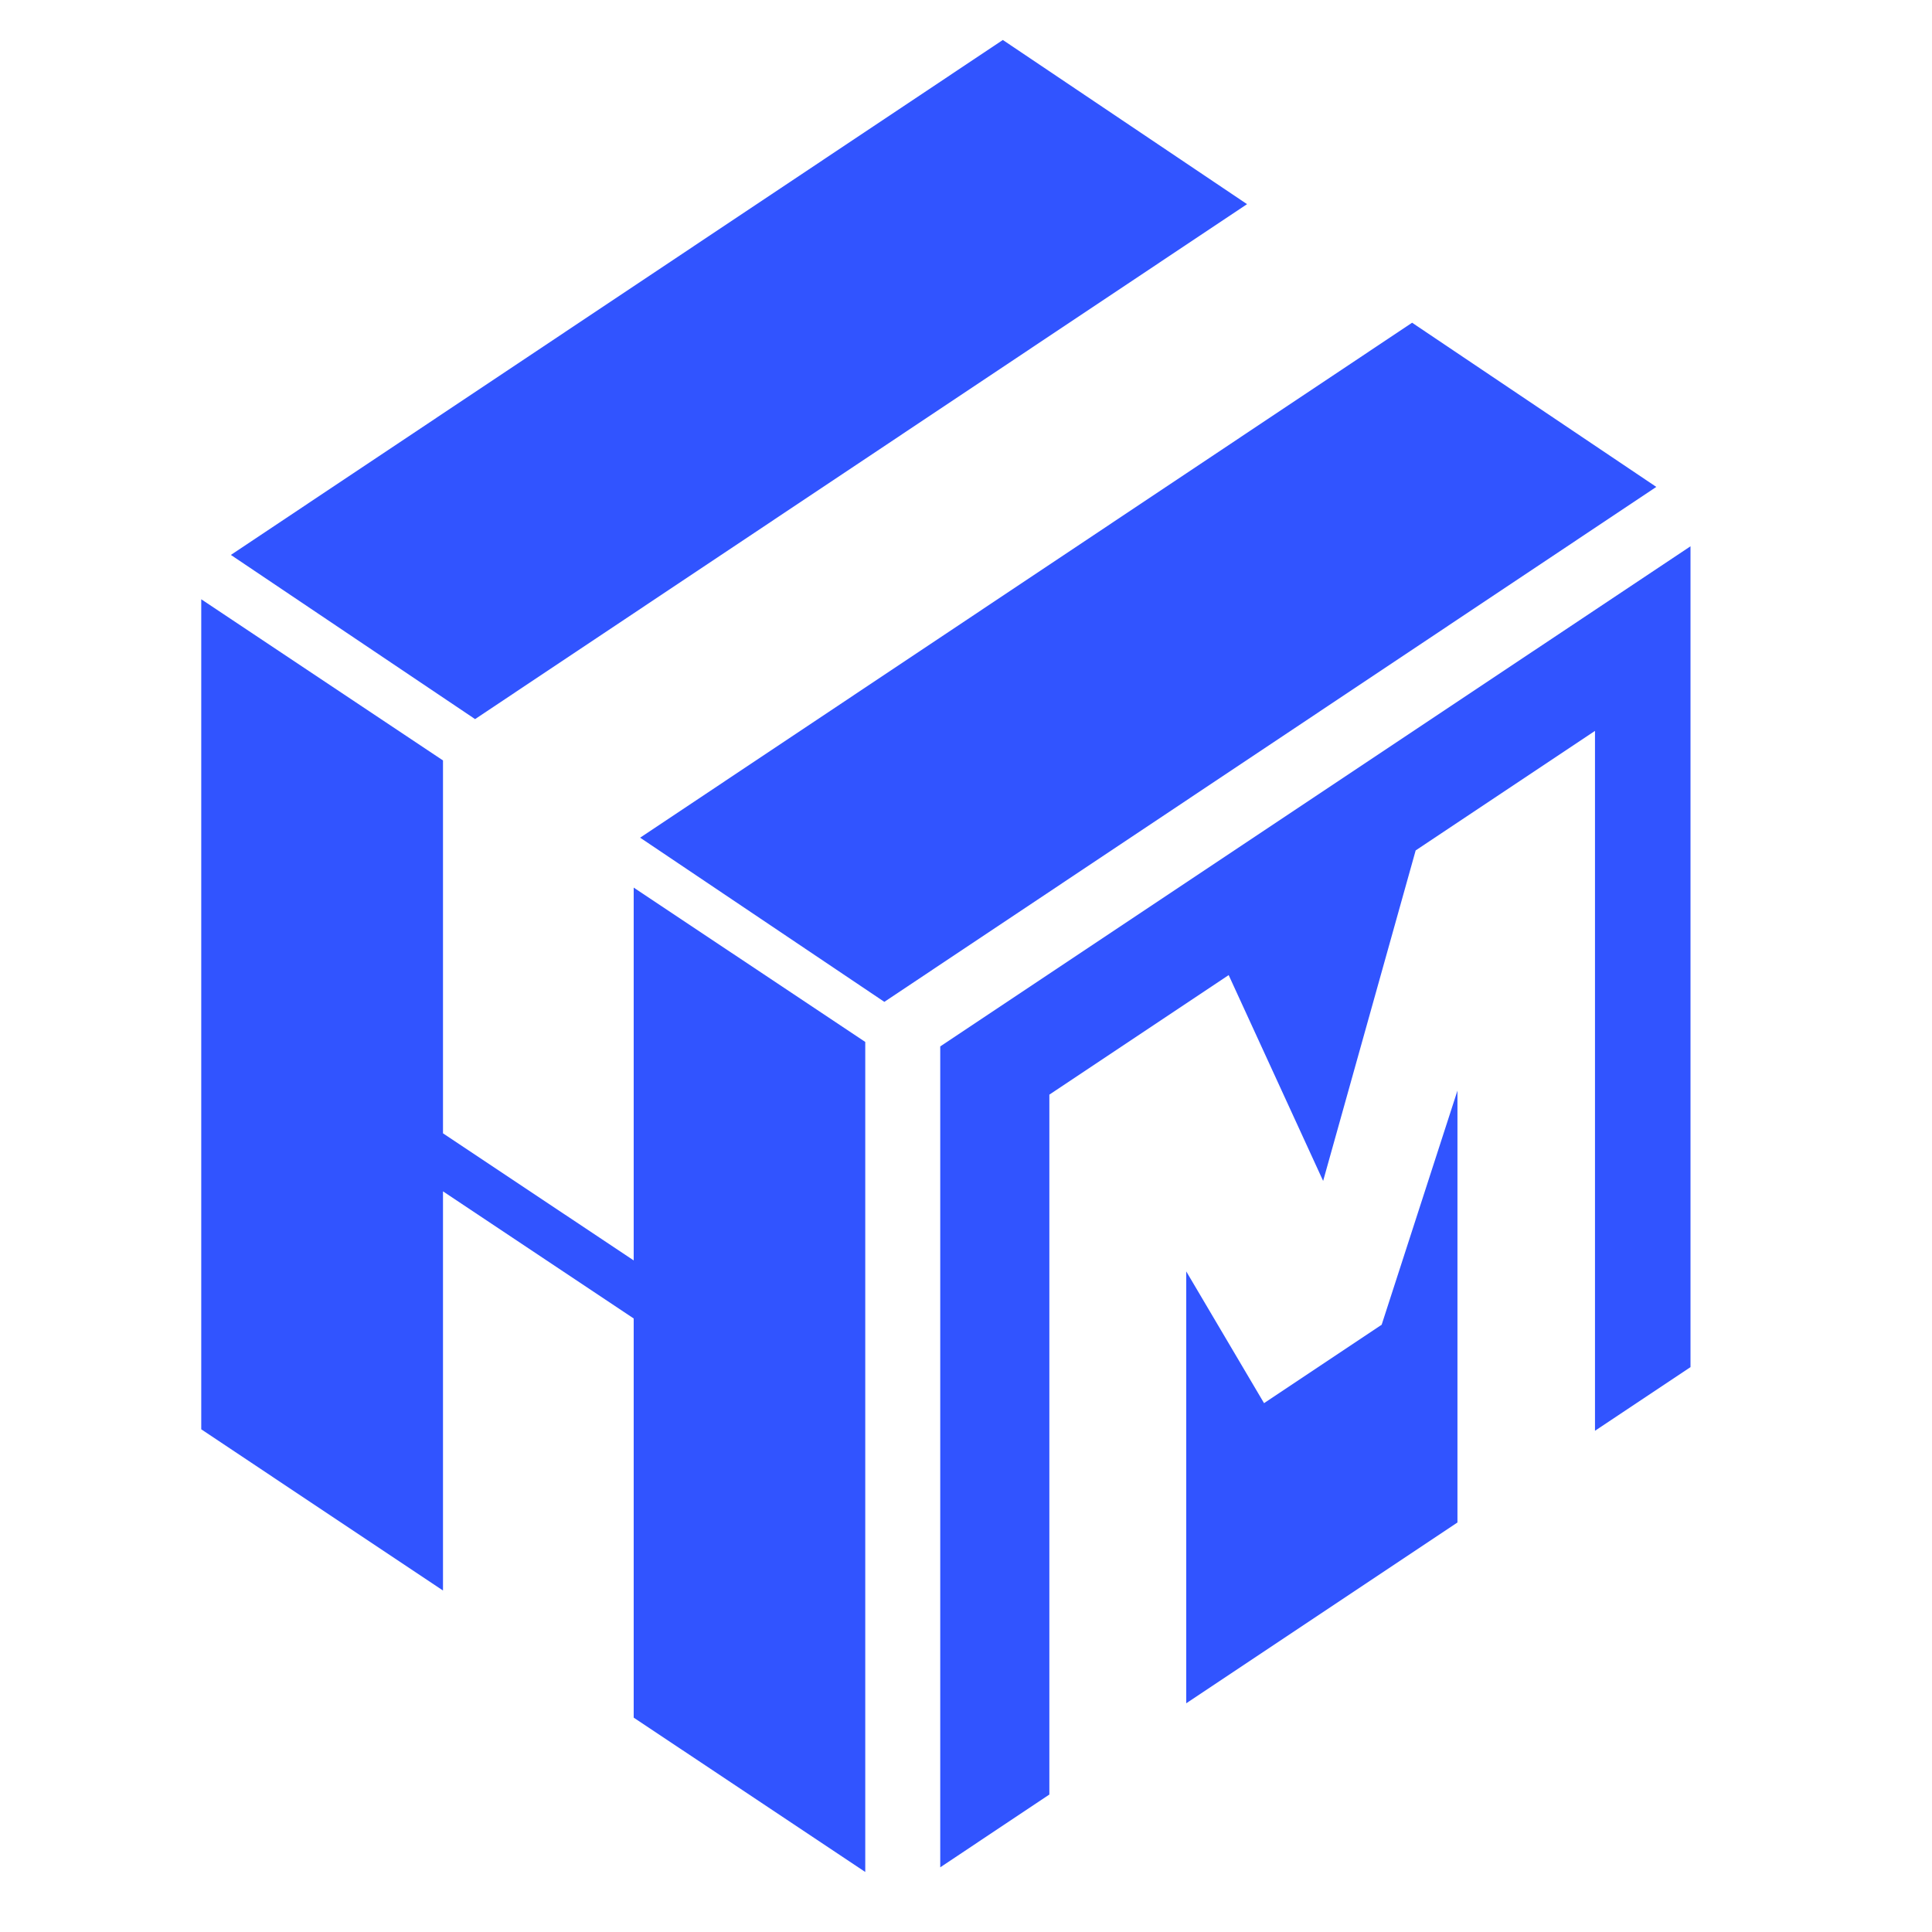
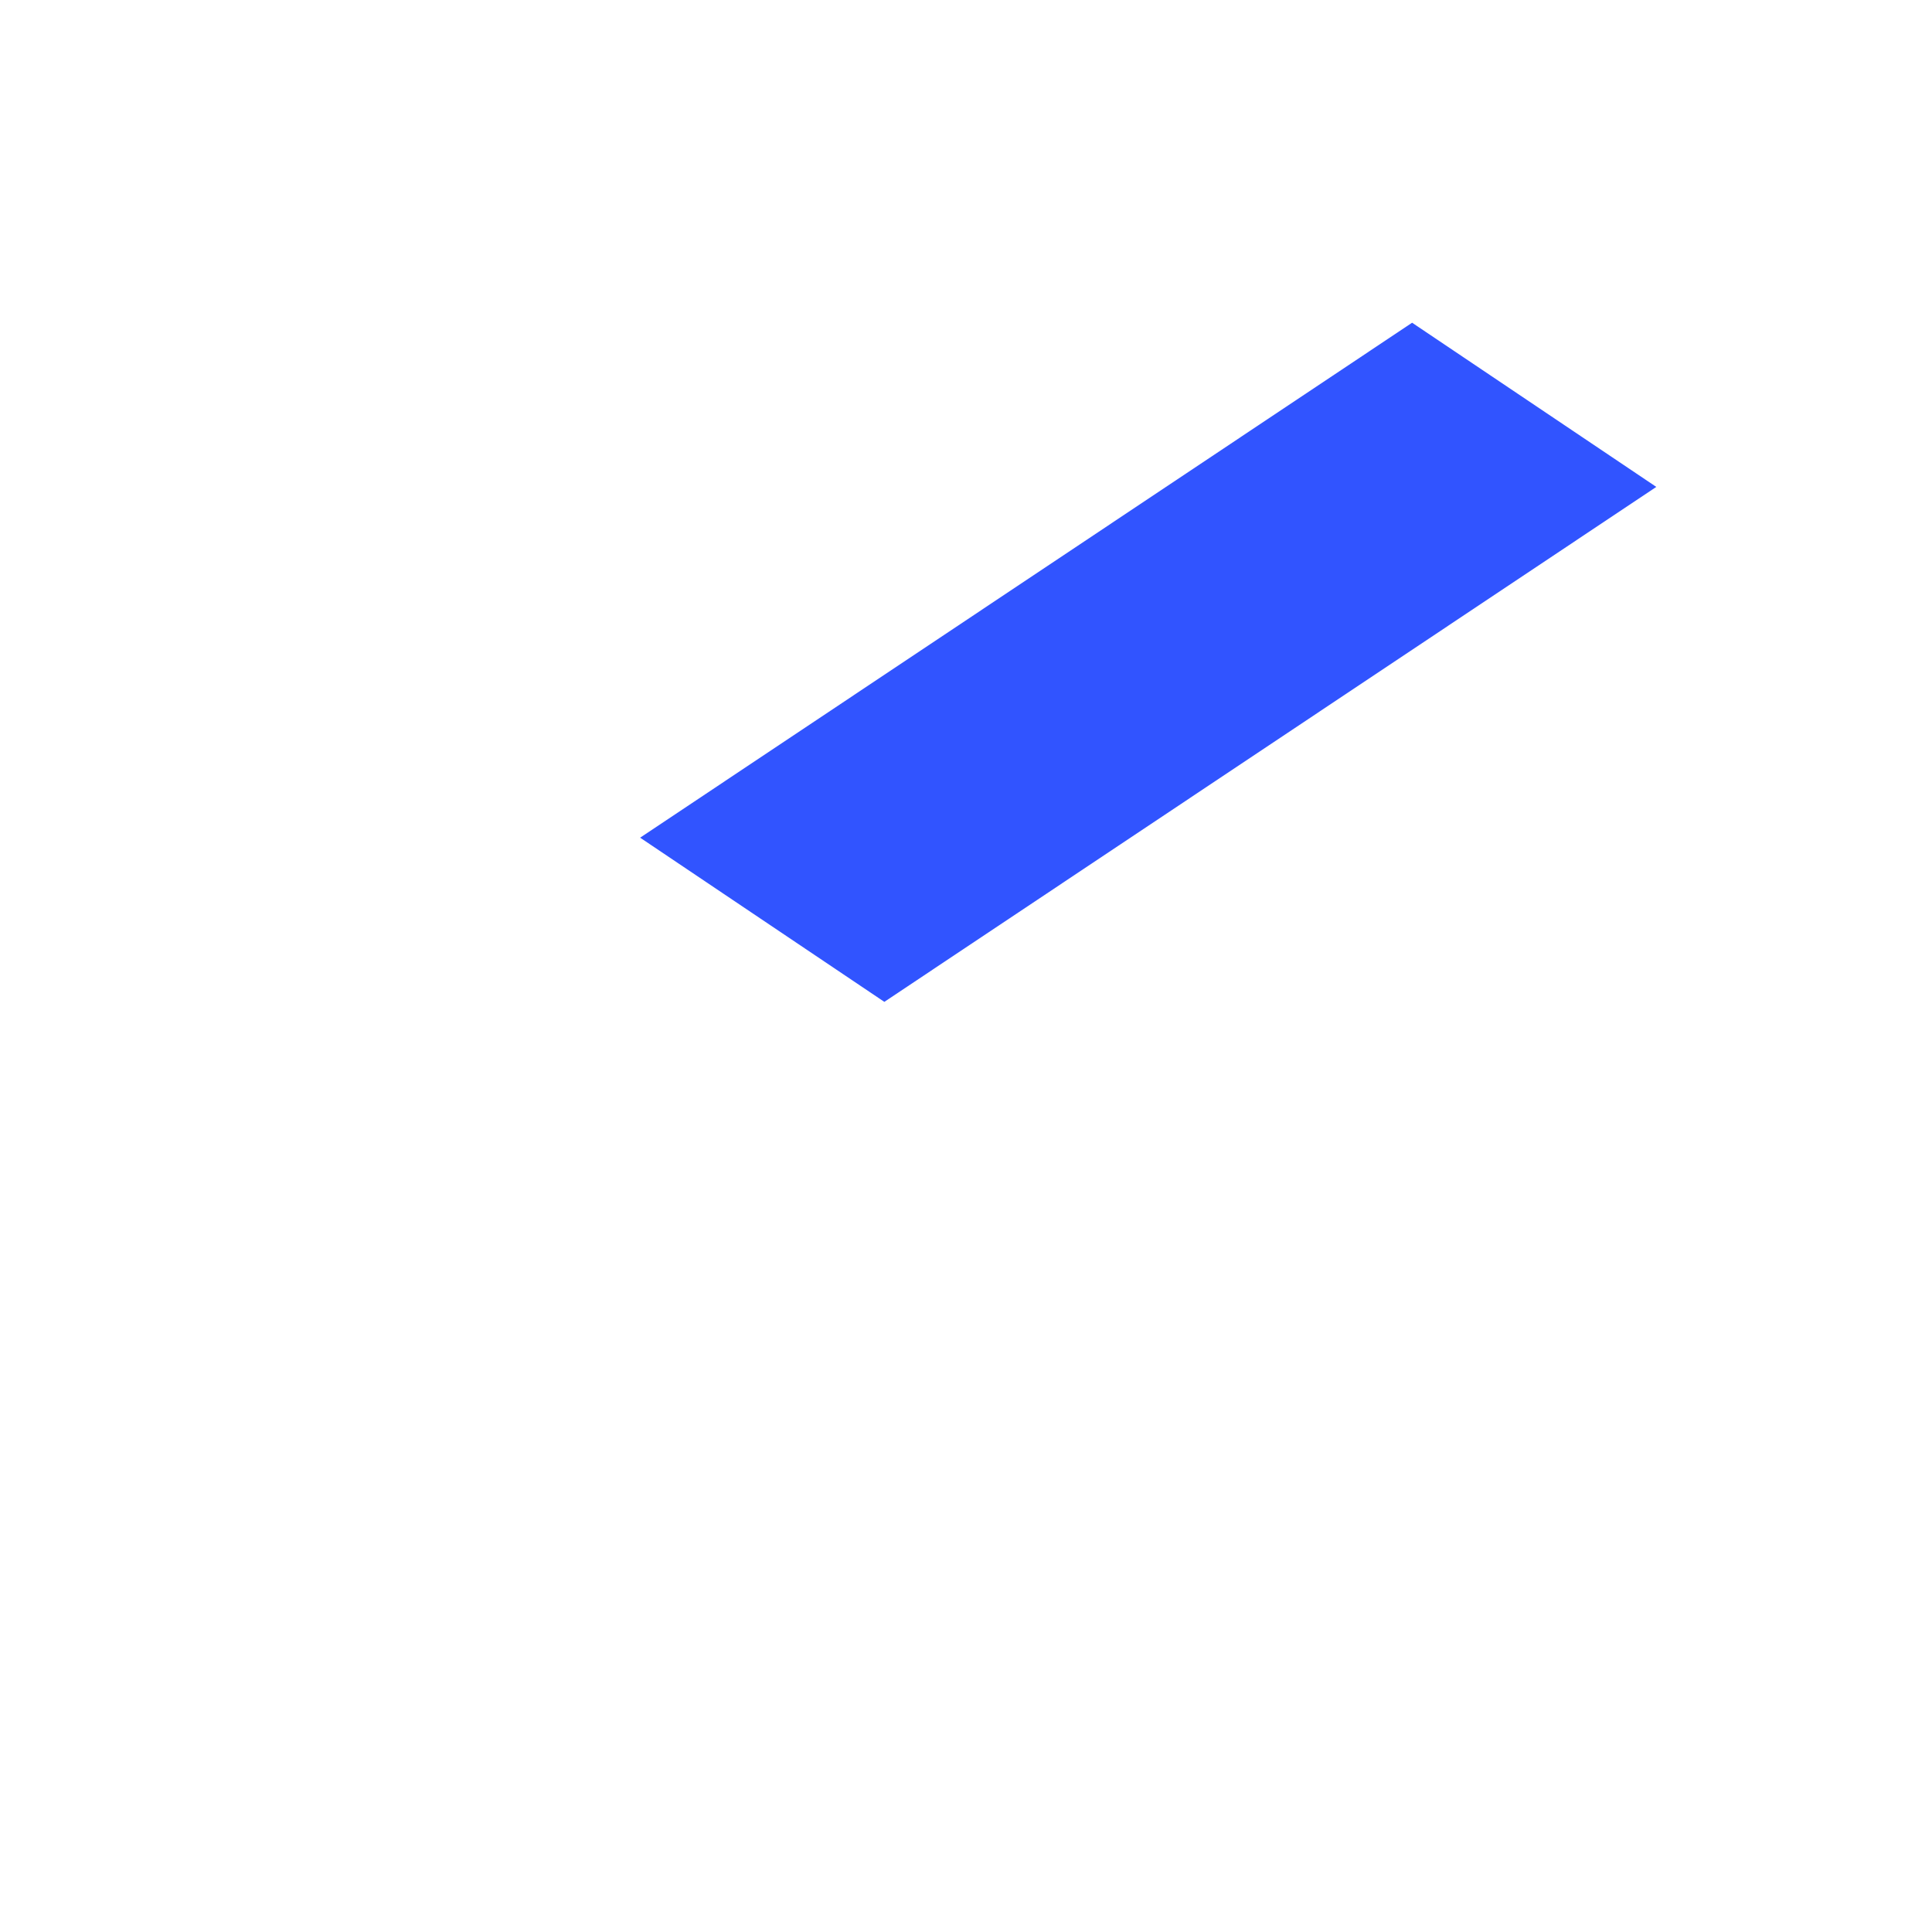
<svg xmlns="http://www.w3.org/2000/svg" width="48" height="48" viewBox="0 0 48 48" fill="none">
-   <path d="M15.744 22.052L21.497 25.887V46.509L15.744 42.674V32.757L11.006 29.599V39.516L5 35.511V14.889L11.006 18.893V28.157L15.744 31.315V22.052Z" fill="#3154FF" />
-   <rect width="23.052" height="7.31" transform="matrix(0.832 -0.555 0.83 0.558 5.736 13.787)" fill="#3154FF" />
  <rect width="23.052" height="7.31" transform="matrix(0.832 -0.555 0.83 0.558 15.904 20.812)" fill="#3154FF" />
-   <path d="M42 33.966L39.627 35.547V18.159L35.172 21.128L32.873 29.34L30.526 24.226L26.071 27.196V44.585L23.36 46.393V25.998L42 13.572V33.966ZM36.21 37.826L29.472 42.318V31.588L31.405 34.861L34.327 32.913L36.21 27.096V37.826Z" fill="#3154FF" />
</svg>